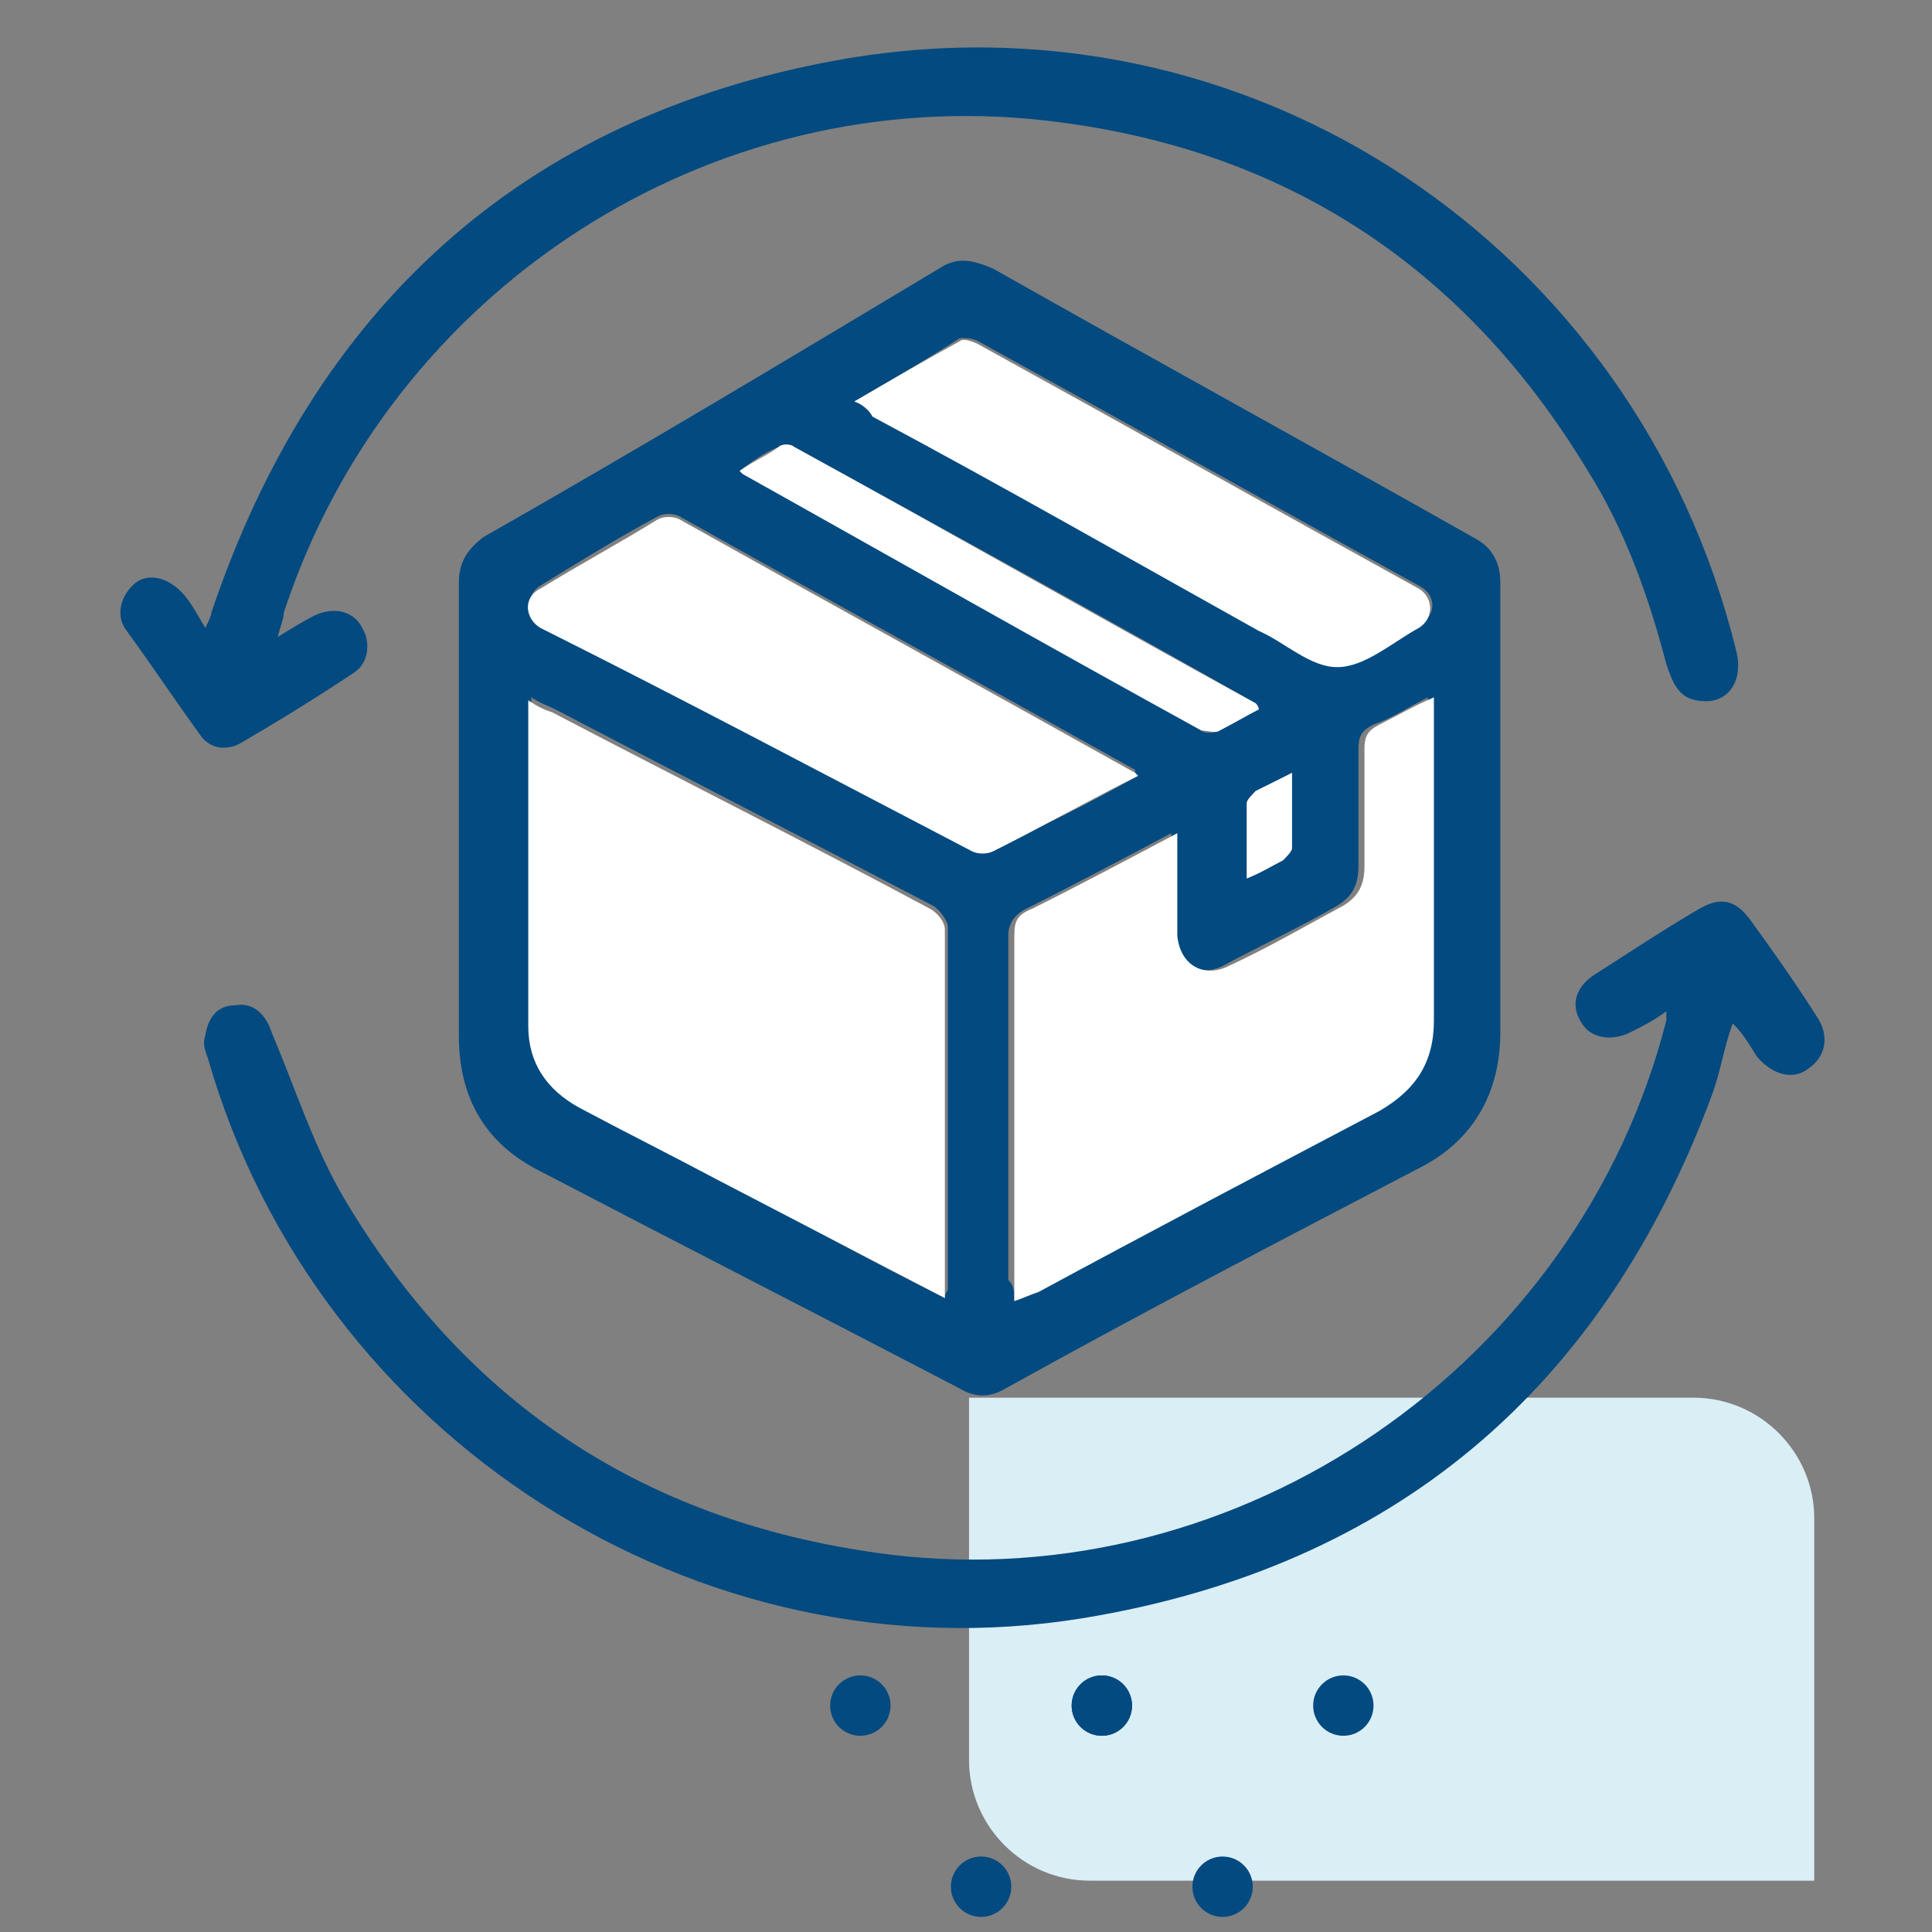
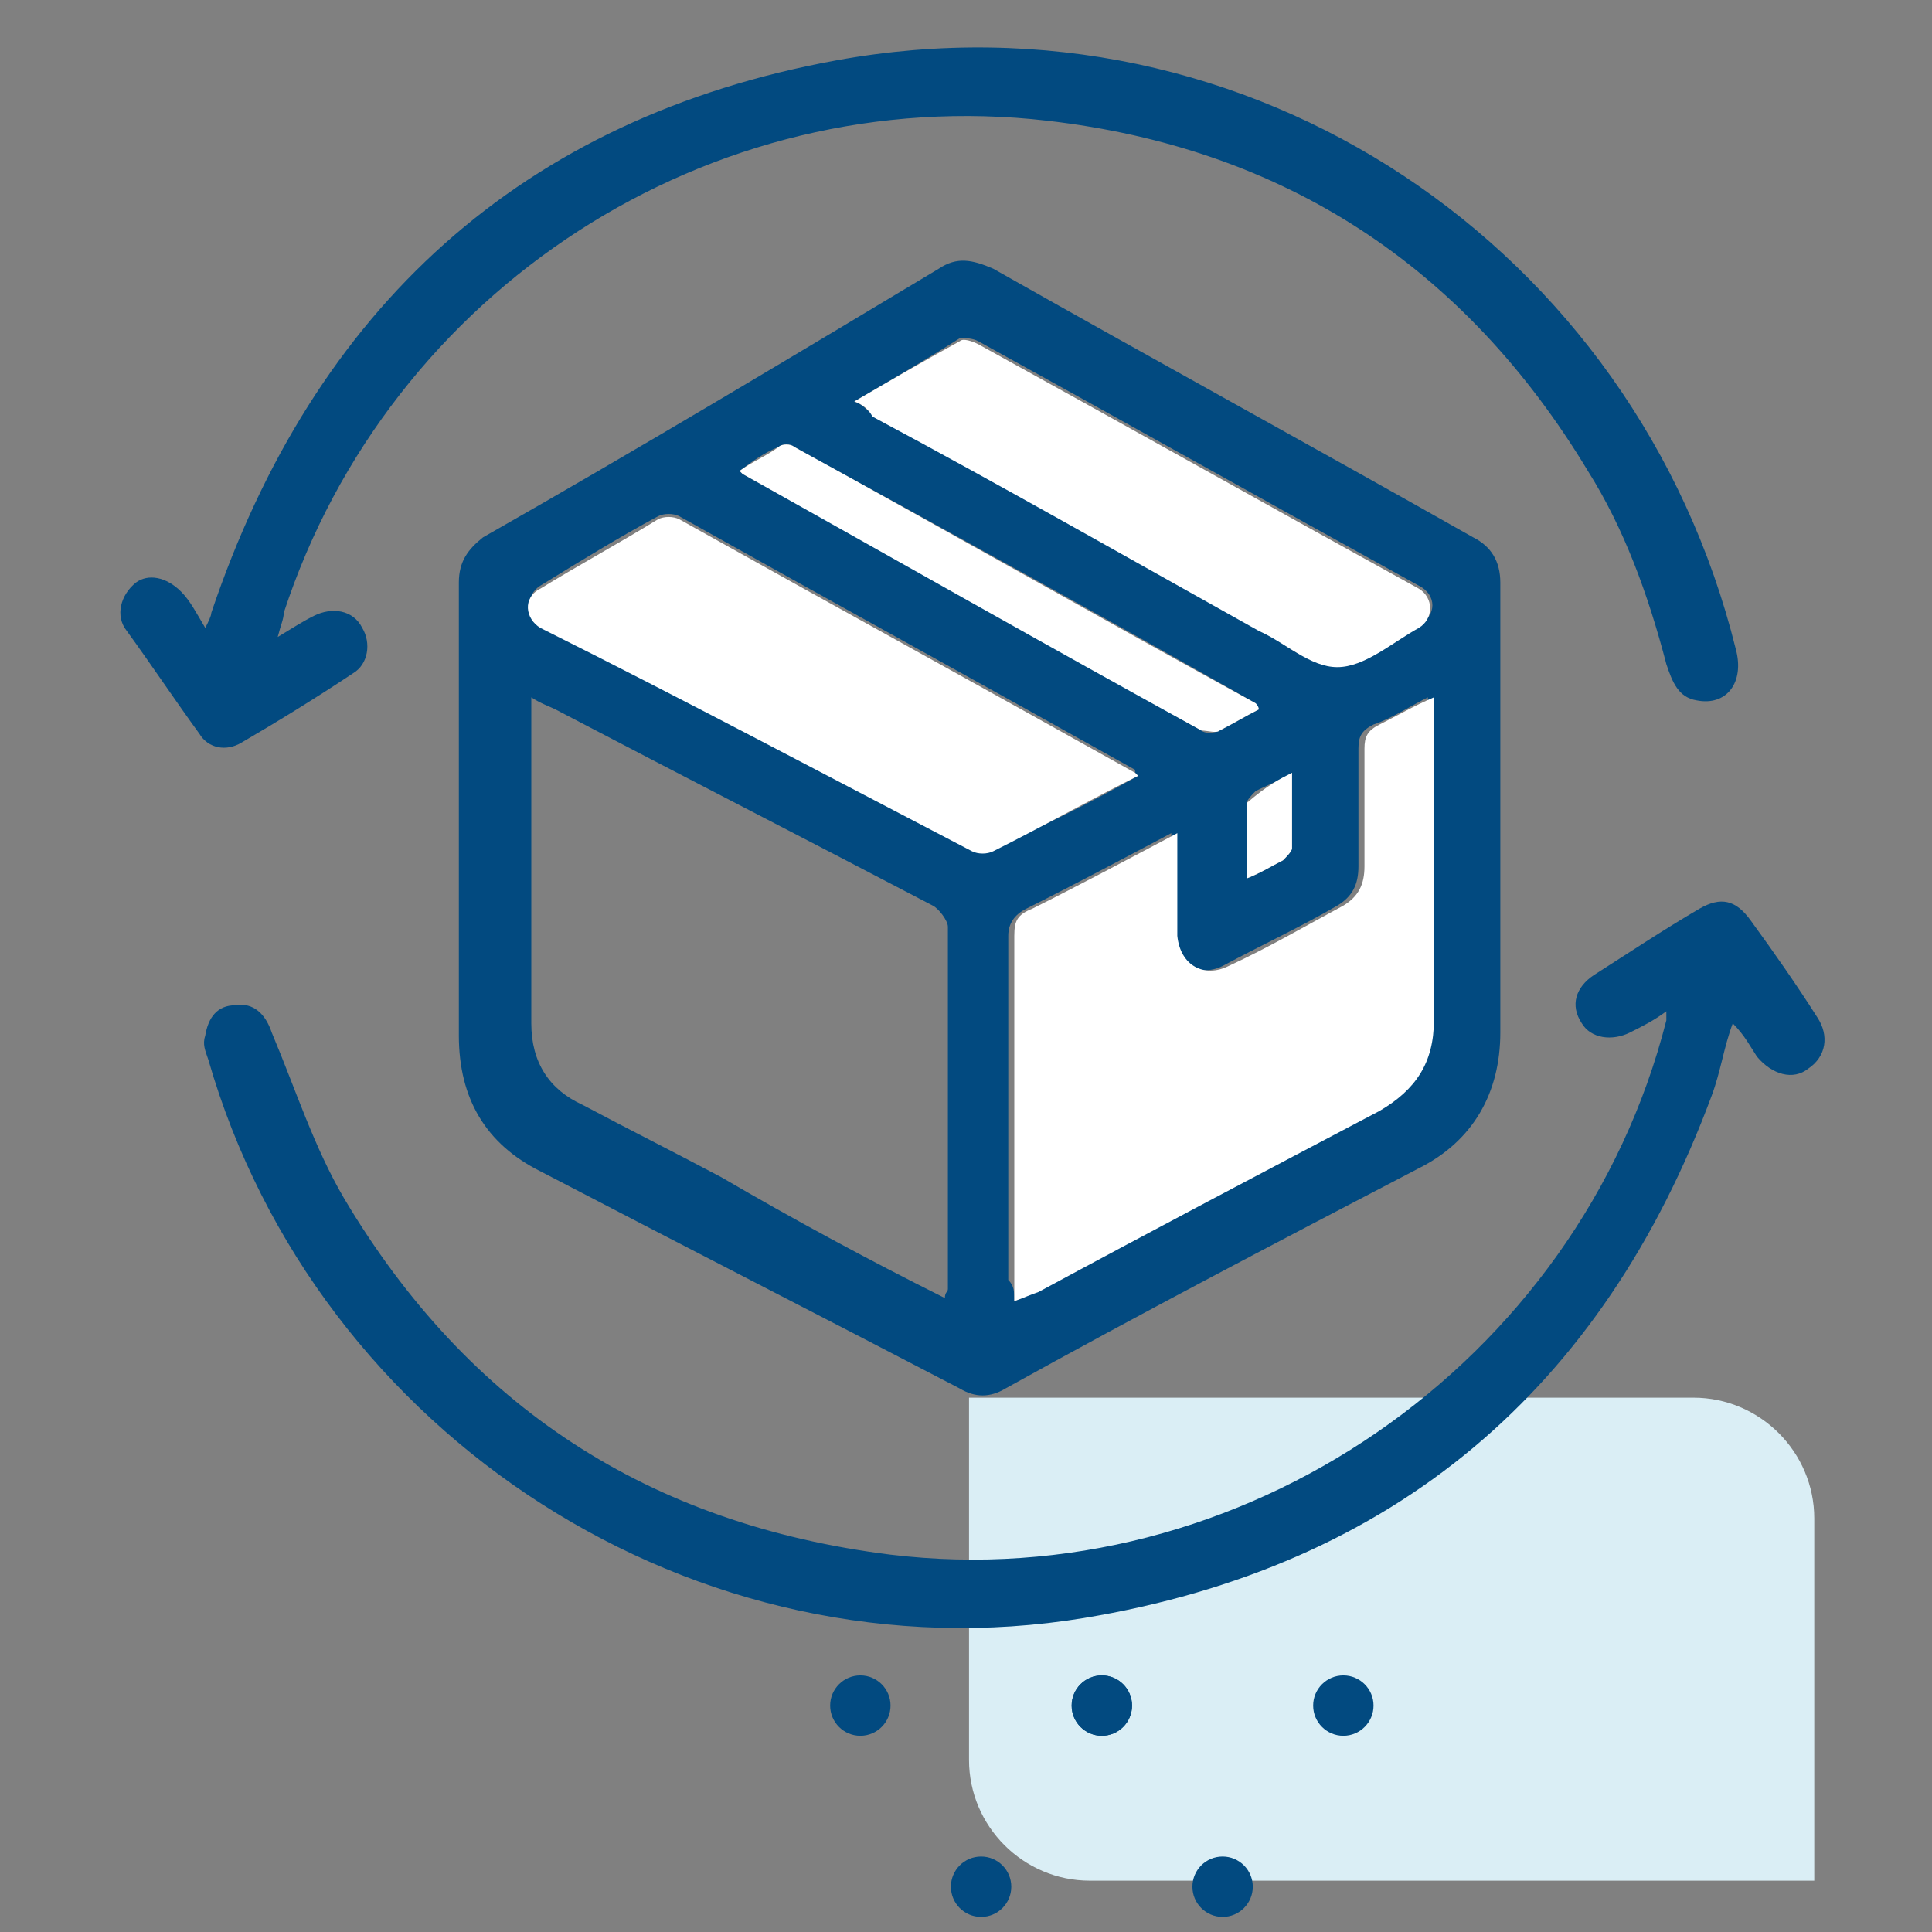
<svg xmlns="http://www.w3.org/2000/svg" xml:space="preserve" style="enable-background:new 0 0 64 64;" viewBox="0 0 64 64" y="0px" x="0px" id="Livello_1" version="1.1">
  <rect x="0" y="0" width="64" height="64" fill="#808080" stroke="none" />
  <style type="text/css">
	.st0{fill:#DAEEF5;}
	.st1{fill:#024A80;}
	.st2{display:none;fill:#024A80;}
	.st3{display:none;fill:none;}
	.st4{display:none;fill:#FFFFFF;}
	.st5{fill:#FFFFFF;}
</style>
  <title>Tavola disegno 10</title>
  <g id="snug_fit">
    <path d="M32.1,46.3h24c2.2,0,4,1.8,4,4v12l0,0h-24c-2.2,0-4-1.8-4-4C32.1,58.3,32.1,46.3,32.1,46.3z" class="st0" />
    <circle r="1" cy="62.5" cx="32.5" class="st1" />
    <circle r="1" cy="62.5" cx="40.5" class="st1" />
    <circle r="1" cy="56.5" cx="28.5" class="st1" />
    <circle r="1" cy="56.5" cx="36.5" class="st1" />
    <circle r="1" cy="56.5" cx="44.5" class="st1" />
    <circle r="1" cy="56.5" cx="36.5" class="st1" />
    <path d="M53,48H7c-2.8,0-5-2.2-5-5V29h2v14c0,1.7,1.3,3,3,3h46c1.7,0,3-1.3,3-3V29h2v14C58,45.8,55.8,48,53,48z" class="st2" />
    <path d="M53.1,34H6.9c-1.4,0-2.8-0.6-3.7-1.7c-1-1.1-1.4-2.6-1.2-4l2.9-22C5.3,3.9,7.4,2,9.8,2h40.3   c2.5,0,4.6,1.9,4.9,4.3l2.9,22c0.2,1.4-0.2,2.9-1.2,4C55.8,33.4,54.5,34,53.1,34z M9.8,4C8.4,4,7.1,5.1,6.9,6.6L4,28.6   c-0.1,0.9,0.2,1.7,0.8,2.4c0.5,0.6,1.3,1,2.2,1h46.1c0.8,0,1.6-0.4,2.2-1c0.6-0.7,0.9-1.5,0.8-2.4l-2.9-22C52.9,5.1,51.7,4,50.2,4   H9.8z" class="st2" />
    <rect height="10" width="2" class="st2" transform="matrix(0.708 -0.707 0.707 0.708 -3.363 14.116)" y="6.1" x="14.4" />
    <path d="M12.6,13.4h-2V7.5c0-0.6,0.5-1.1,1.1-1.1l0,0h5.9v2h-5L12.6,13.4z" class="st2" />
    <rect height="2" width="10" class="st2" transform="matrix(0.707 -0.707 0.707 0.707 5.366 35.194)" y="10.1" x="40.2" />
    <path d="M47.9,13.4v-5h-5v-2h5.9c0.6,0,1.1,0.5,1.1,1.1v5.9L47.9,13.4z" class="st2" />
    <rect height="2" width="10" class="st2" transform="matrix(0.707 -0.707 0.707 0.707 -13.681 16.752)" y="23.9" x="8.4" />
    <path d="M9.7,29.6c-0.6,0-1.1-0.5-1.1-1.1l0,0v-5.9h2v5h5v2H9.7z" class="st2" />
-     <rect height="10" width="2" class="st2" transform="matrix(0.708 -0.707 0.707 0.708 -3.797 40.589)" y="19.9" x="46.1" />
    <path d="M50.8,29.6h-5.9v-2h5v-5h2v5.9C51.9,29.1,51.4,29.6,50.8,29.6z" class="st2" />
    <rect height="64" width="64" class="st3" y="-1" x="-2" />
  </g>
  <g>
    <g>
      <path d="M-2.4,63.2c0-23,0-45.9,0-68.9c23,0,46,0,69.1,0c0,23,0,45.9,0,68.9C43.7,63.2,20.6,63.2-2.4,63.2z     M15.2,27.8c0,2.5,0,4.9,0,7.4c0,2,0.9,3.5,2.7,4.5c4.6,2.4,9.3,4.8,13.9,7.2c0.5,0.3,1,0.3,1.5,0c4.6-2.4,9.2-4.8,13.7-7.3    c1.8-1,2.7-2.5,2.7-4.5c0-5,0-9.9,0-14.9c0-0.7-0.3-1.2-0.9-1.5c-5.3-2.9-10.6-5.9-15.9-8.9c-0.6-0.3-1.1-0.4-1.8,0    c-5,3-10.1,5.9-15.1,8.9c-0.6,0.3-0.8,0.8-0.8,1.5C15.3,22.7,15.2,25.3,15.2,27.8z M9.2,22.1c0.1-0.4,0.2-0.6,0.3-0.8    C12.9,10.6,23.5,3.7,34.7,5c7.8,0.9,13.8,4.8,17.9,11.5c1.2,2,2.1,4.2,2.6,6.4c0.1,0.6,0.3,1.1,1,1.2c0.9,0.2,1.5-0.6,1.3-1.7    C54.2,9.2,41.4,0.5,27.7,3C17.3,4.8,10.4,11.1,7,21.2c-0.1,0.2-0.1,0.3-0.2,0.5c-0.3-0.5-0.6-0.8-0.8-1.2    c-0.4-0.6-1.1-0.7-1.6-0.3c-0.5,0.3-0.6,1-0.3,1.6c0.8,1.2,1.5,2.3,2.4,3.4c0.4,0.5,0.9,0.6,1.4,0.3c1.3-0.8,2.5-1.5,3.7-2.3    c0.6-0.4,0.7-1,0.3-1.5c-0.3-0.5-1-0.7-1.6-0.4C10,21.6,9.7,21.8,9.2,22.1z M55.2,34.4c0,0.2,0,0.3,0,0.3    c-2.9,11.3-14,19.1-25.7,17.7c-7.9-0.9-14-4.9-18.1-11.8c-1-1.7-1.6-3.7-2.4-5.5c-0.2-0.6-0.6-1-1.2-0.9c-0.6,0.1-0.9,0.4-1,1    c0,0.3,0.1,0.5,0.1,0.8c3.6,12.5,16.1,20.6,29,18.5c10.3-1.7,17.2-7.6,20.9-17.4c0.3-0.7,0.5-1.5,0.7-2.4c0.3,0.4,0.5,0.8,0.8,1.1    c0.4,0.6,1.1,0.7,1.7,0.4c0.6-0.4,0.7-1,0.3-1.7c-0.7-1.1-1.5-2.2-2.2-3.2c-0.4-0.6-1-0.8-1.7-0.4c-1.2,0.7-2.3,1.4-3.5,2.2    c-0.6,0.4-0.8,1.1-0.4,1.6c0.3,0.5,1,0.7,1.6,0.3C54.4,35,54.8,34.7,55.2,34.4z" class="st4" />
      <path d="M15.2,26.8c0-2.5,0-5,0-7.5c0-0.7,0.3-1.1,0.8-1.5c5.1-2.9,10.1-5.9,15.1-8.9c0.6-0.4,1.1-0.3,1.8,0    c5.3,3,10.6,5.9,15.9,8.9c0.6,0.3,0.9,0.8,0.9,1.5c0,5,0,9.9,0,14.9c0,2-0.9,3.6-2.7,4.5c-4.6,2.4-9.2,4.8-13.7,7.3    c-0.5,0.3-1,0.3-1.5,0c-4.6-2.4-9.3-4.8-13.9-7.2c-1.8-0.9-2.7-2.4-2.7-4.5C15.2,31.7,15.2,29.3,15.2,26.8z M31.3,43    c0-0.2,0.1-0.2,0.1-0.3c0-4,0-8,0-12c0-0.2-0.3-0.6-0.5-0.7c-4.2-2.2-8.3-4.3-12.5-6.5c-0.2-0.1-0.5-0.2-0.8-0.4    c0,0.3,0,0.4,0,0.6c0,3.4,0,6.8,0,10.2c0,1.3,0.6,2.2,1.7,2.7c1.5,0.8,3.1,1.6,4.6,2.4C26.3,40.4,28.7,41.7,31.3,43z M33.6,43.1    c0.3-0.1,0.5-0.2,0.6-0.3c3.8-2,7.6-4,11.3-6c1.2-0.6,1.8-1.6,1.8-3c0-3.3,0-6.7,0-10c0-0.2,0-0.4,0-0.7c-0.6,0.3-1.2,0.7-1.8,0.9    c-0.4,0.2-0.5,0.4-0.5,0.8c0,1.3,0,2.6,0,3.9c0,0.6-0.2,1-0.7,1.3c-1.2,0.7-2.5,1.3-3.8,2c-0.8,0.4-1.7-0.1-1.7-1    c0-0.3,0-0.6,0-0.9c0-0.8,0-1.6,0-2.5c-1.7,0.9-3.2,1.7-4.8,2.5c-0.4,0.2-0.6,0.5-0.6,0.9c0,3.8,0,7.6,0,11.4    C33.6,42.6,33.6,42.8,33.6,43.1z M37.7,25.7c-0.1-0.1-0.1-0.1-0.1-0.2c-5-2.8-10.1-5.6-15.1-8.4c-0.2-0.1-0.5-0.1-0.7,0    c-1.3,0.7-2.6,1.5-3.9,2.3c-0.5,0.3-0.5,1.1,0,1.3c4.8,2.5,9.5,5,14.3,7.4c0.2,0.1,0.5,0.1,0.7,0C34.5,27.4,36.1,26.6,37.7,25.7z     M28.3,13.3c0.3,0.1,0.4,0.3,0.6,0.4c4.3,2.4,8.5,4.8,12.8,7.1c0.8,0.5,1.7,1.3,2.6,1.2c0.9,0,1.8-0.8,2.7-1.3    c0.6-0.3,0.6-1,0-1.3c-4.9-2.7-9.7-5.4-14.6-8.1c-0.2-0.1-0.4-0.1-0.6-0.1C30.7,11.9,29.5,12.6,28.3,13.3z M24.5,15.6    c0.1,0.1,0.1,0.1,0.1,0.1c5.1,2.8,10.2,5.7,15.2,8.5c0.1,0.1,0.4,0.1,0.6,0c0.4-0.2,0.9-0.5,1.3-0.7c-0.1-0.1-0.1-0.1-0.1-0.2    c-5.1-2.9-10.2-5.7-15.3-8.5c-0.1-0.1-0.4-0.1-0.5,0C25.3,15,24.9,15.3,24.5,15.6z M42.8,25.6c-0.5,0.3-0.8,0.4-1.2,0.6    c-0.1,0.1-0.3,0.3-0.3,0.4c0,0.8,0,1.6,0,2.5c0.5-0.2,0.8-0.4,1.2-0.6c0.1-0.1,0.3-0.3,0.3-0.4C42.8,27.3,42.8,26.5,42.8,25.6z" class="st1" />
      <path d="M9.2,21.1c0.5-0.3,0.8-0.5,1.2-0.7c0.6-0.3,1.3-0.2,1.6,0.4c0.3,0.5,0.2,1.2-0.3,1.5    c-1.2,0.8-2.5,1.6-3.7,2.3c-0.5,0.3-1.1,0.2-1.4-0.3c-0.8-1.1-1.6-2.3-2.4-3.4c-0.4-0.5-0.2-1.2,0.3-1.6C4.9,19,5.5,19.1,6,19.6    c0.3,0.3,0.5,0.7,0.8,1.2C6.9,20.6,7,20.4,7,20.3C10.4,10.2,17.3,3.9,27.7,2c13.7-2.5,26.5,6.2,29.8,19.5c0.3,1.1-0.3,1.9-1.3,1.7    c-0.6-0.1-0.8-0.6-1-1.2c-0.6-2.3-1.4-4.5-2.6-6.4C48.5,8.8,42.5,4.9,34.7,4C23.5,2.7,12.9,9.6,9.4,20.3    C9.4,20.5,9.3,20.7,9.2,21.1z" class="st1" />
      <path d="M55.2,33.5c-0.4,0.3-0.8,0.5-1.2,0.7c-0.6,0.3-1.3,0.2-1.6-0.3c-0.4-0.6-0.2-1.2,0.4-1.6    c1.1-0.7,2.3-1.5,3.5-2.2c0.7-0.4,1.2-0.3,1.7,0.4c0.8,1.1,1.5,2.1,2.2,3.2c0.4,0.6,0.3,1.3-0.3,1.7c-0.5,0.4-1.2,0.2-1.7-0.4    c-0.2-0.3-0.4-0.7-0.8-1.1c-0.3,0.8-0.4,1.6-0.7,2.4C53.1,46,46.2,51.9,35.9,53.6c-12.8,2.1-25.4-6-29-18.5    c-0.1-0.3-0.2-0.5-0.1-0.8c0.1-0.6,0.4-1,1-1c0.6-0.1,1,0.3,1.2,0.9c0.8,1.9,1.4,3.8,2.4,5.5c4.1,6.9,10.1,10.8,18.1,11.8    c11.6,1.4,22.8-6.3,25.7-17.7C55.2,33.8,55.2,33.7,55.2,33.5z" class="st1" />
-       <path d="M31.3,43c-2.5-1.3-5-2.6-7.5-3.9c-1.5-0.8-3.1-1.6-4.6-2.4c-1.1-0.6-1.7-1.5-1.7-2.7c0-3.4,0-6.8,0-10.2    c0-0.2,0-0.3,0-0.6c0.3,0.2,0.5,0.3,0.8,0.4c4.2,2.2,8.4,4.3,12.5,6.5c0.2,0.1,0.5,0.4,0.5,0.7c0,4,0,8,0,12    C31.3,42.8,31.3,42.9,31.3,43z" class="st5" />
      <path d="M33.6,43.1c0-0.3,0-0.5,0-0.7c0-3.8,0-7.6,0-11.4c0-0.5,0.1-0.7,0.6-0.9c1.6-0.8,3.1-1.6,4.8-2.5    c0,0.9,0,1.7,0,2.5c0,0.3,0,0.6,0,0.9c0.1,1,0.9,1.4,1.7,1c1.3-0.6,2.5-1.3,3.8-2c0.5-0.3,0.7-0.7,0.7-1.3c0-1.3,0-2.6,0-3.9    c0-0.4,0.1-0.6,0.5-0.8c0.6-0.3,1.1-0.6,1.8-0.9c0,0.3,0,0.5,0,0.7c0,3.3,0,6.7,0,10c0,1.4-0.6,2.3-1.8,3c-3.8,2-7.6,4-11.3,6    C34.1,42.9,33.9,43,33.6,43.1z" class="st5" />
      <path d="M37.7,25.7c-1.6,0.8-3.2,1.7-4.8,2.5c-0.2,0.1-0.5,0.1-0.7,0c-4.8-2.5-9.5-5-14.3-7.4c-0.5-0.3-0.6-1,0-1.3    c1.3-0.8,2.6-1.5,3.9-2.3c0.2-0.1,0.5-0.1,0.7,0c5,2.8,10.1,5.6,15.1,8.4C37.6,25.6,37.6,25.6,37.7,25.7z" class="st5" />
      <path d="M28.3,13.3c1.2-0.7,2.4-1.4,3.5-2c0.1-0.1,0.4,0,0.6,0.1c4.9,2.7,9.7,5.4,14.6,8.1c0.5,0.3,0.5,1,0,1.3    c-0.9,0.5-1.8,1.3-2.7,1.3c-0.9,0-1.7-0.8-2.6-1.2c-4.3-2.4-8.5-4.8-12.8-7.1C28.8,13.6,28.6,13.4,28.3,13.3z" class="st5" />
      <path d="M24.5,15.6c0.4-0.3,0.9-0.5,1.3-0.8c0.1-0.1,0.4-0.1,0.5,0c5.1,2.8,10.2,5.7,15.3,8.5c0,0,0.1,0.1,0.1,0.2    c-0.4,0.2-0.9,0.5-1.3,0.7c-0.1,0.1-0.4,0-0.6,0c-5.1-2.8-10.2-5.7-15.2-8.5C24.6,15.7,24.5,15.6,24.5,15.6z" class="st5" />
-       <path d="M42.8,25.6c0,0.9,0,1.7,0,2.5c0,0.1-0.2,0.3-0.3,0.4c-0.4,0.2-0.7,0.4-1.2,0.6c0-0.9,0-1.7,0-2.5    c0-0.1,0.2-0.3,0.3-0.4C42,26,42.4,25.8,42.8,25.6z" class="st5" />
+       <path d="M42.8,25.6c0,0.9,0,1.7,0,2.5c0,0.1-0.2,0.3-0.3,0.4c-0.4,0.2-0.7,0.4-1.2,0.6c0-0.9,0-1.7,0-2.5    C42,26,42.4,25.8,42.8,25.6z" class="st5" />
    </g>
  </g>
</svg>